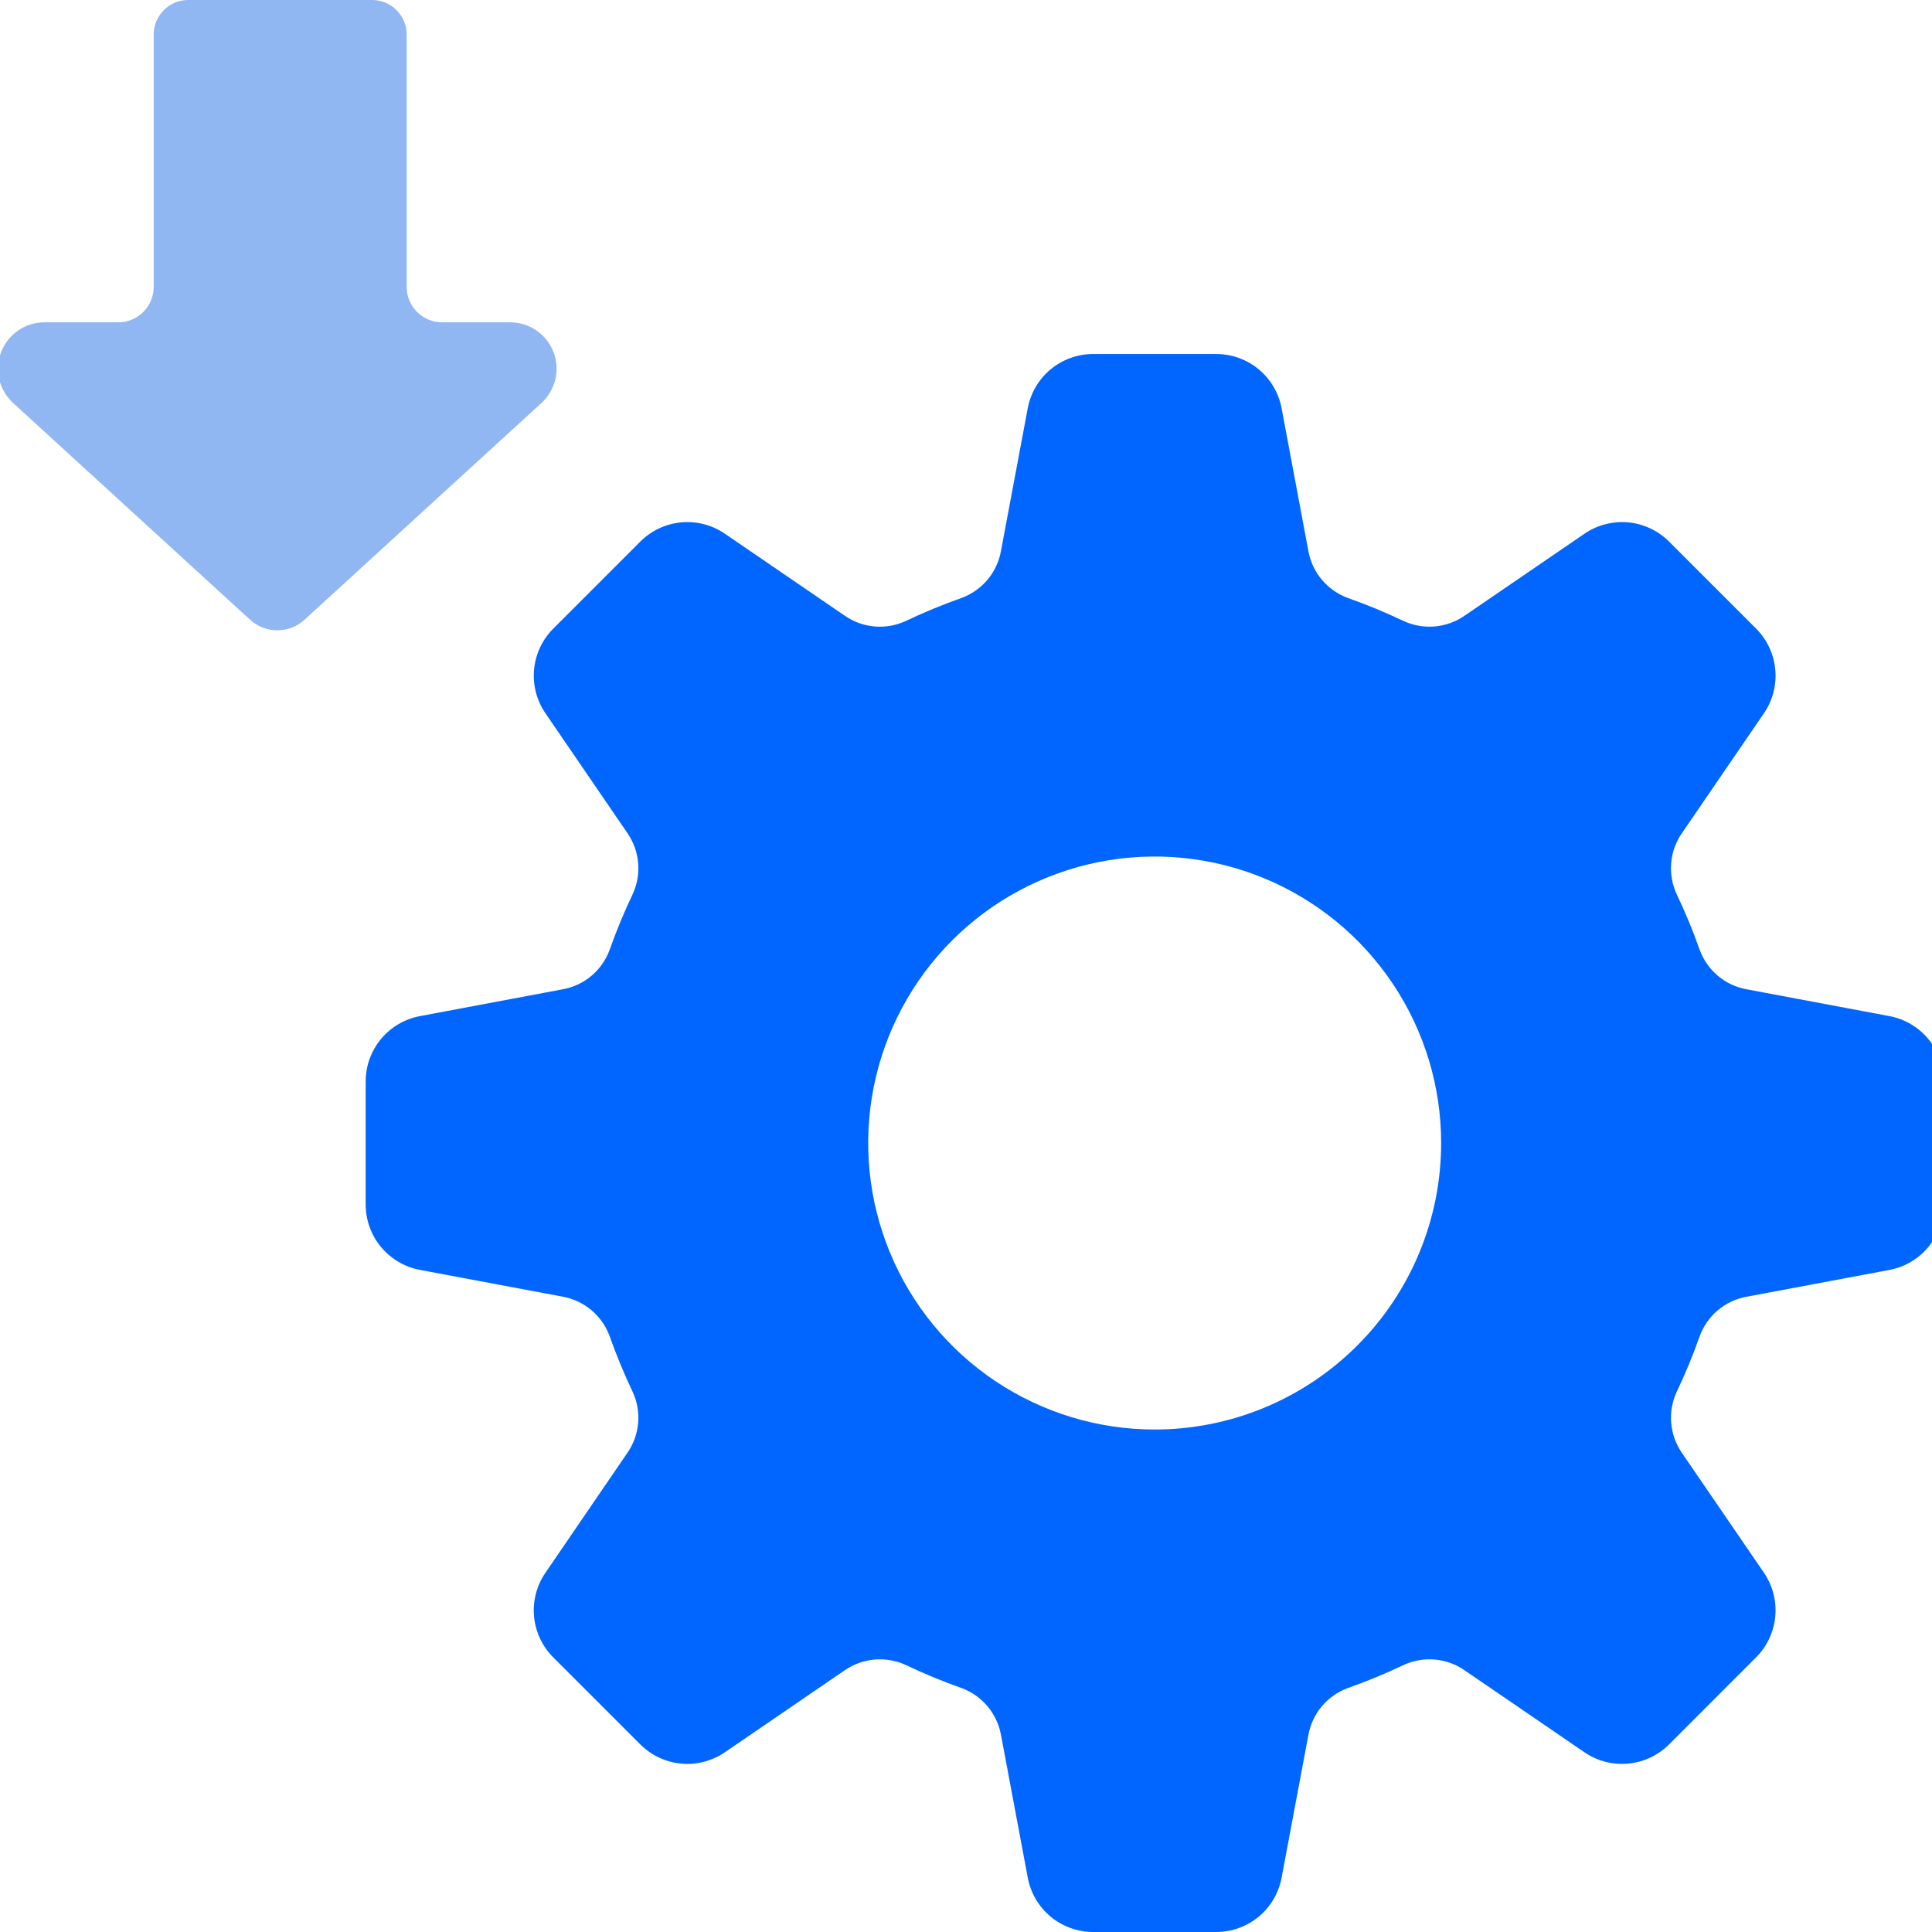
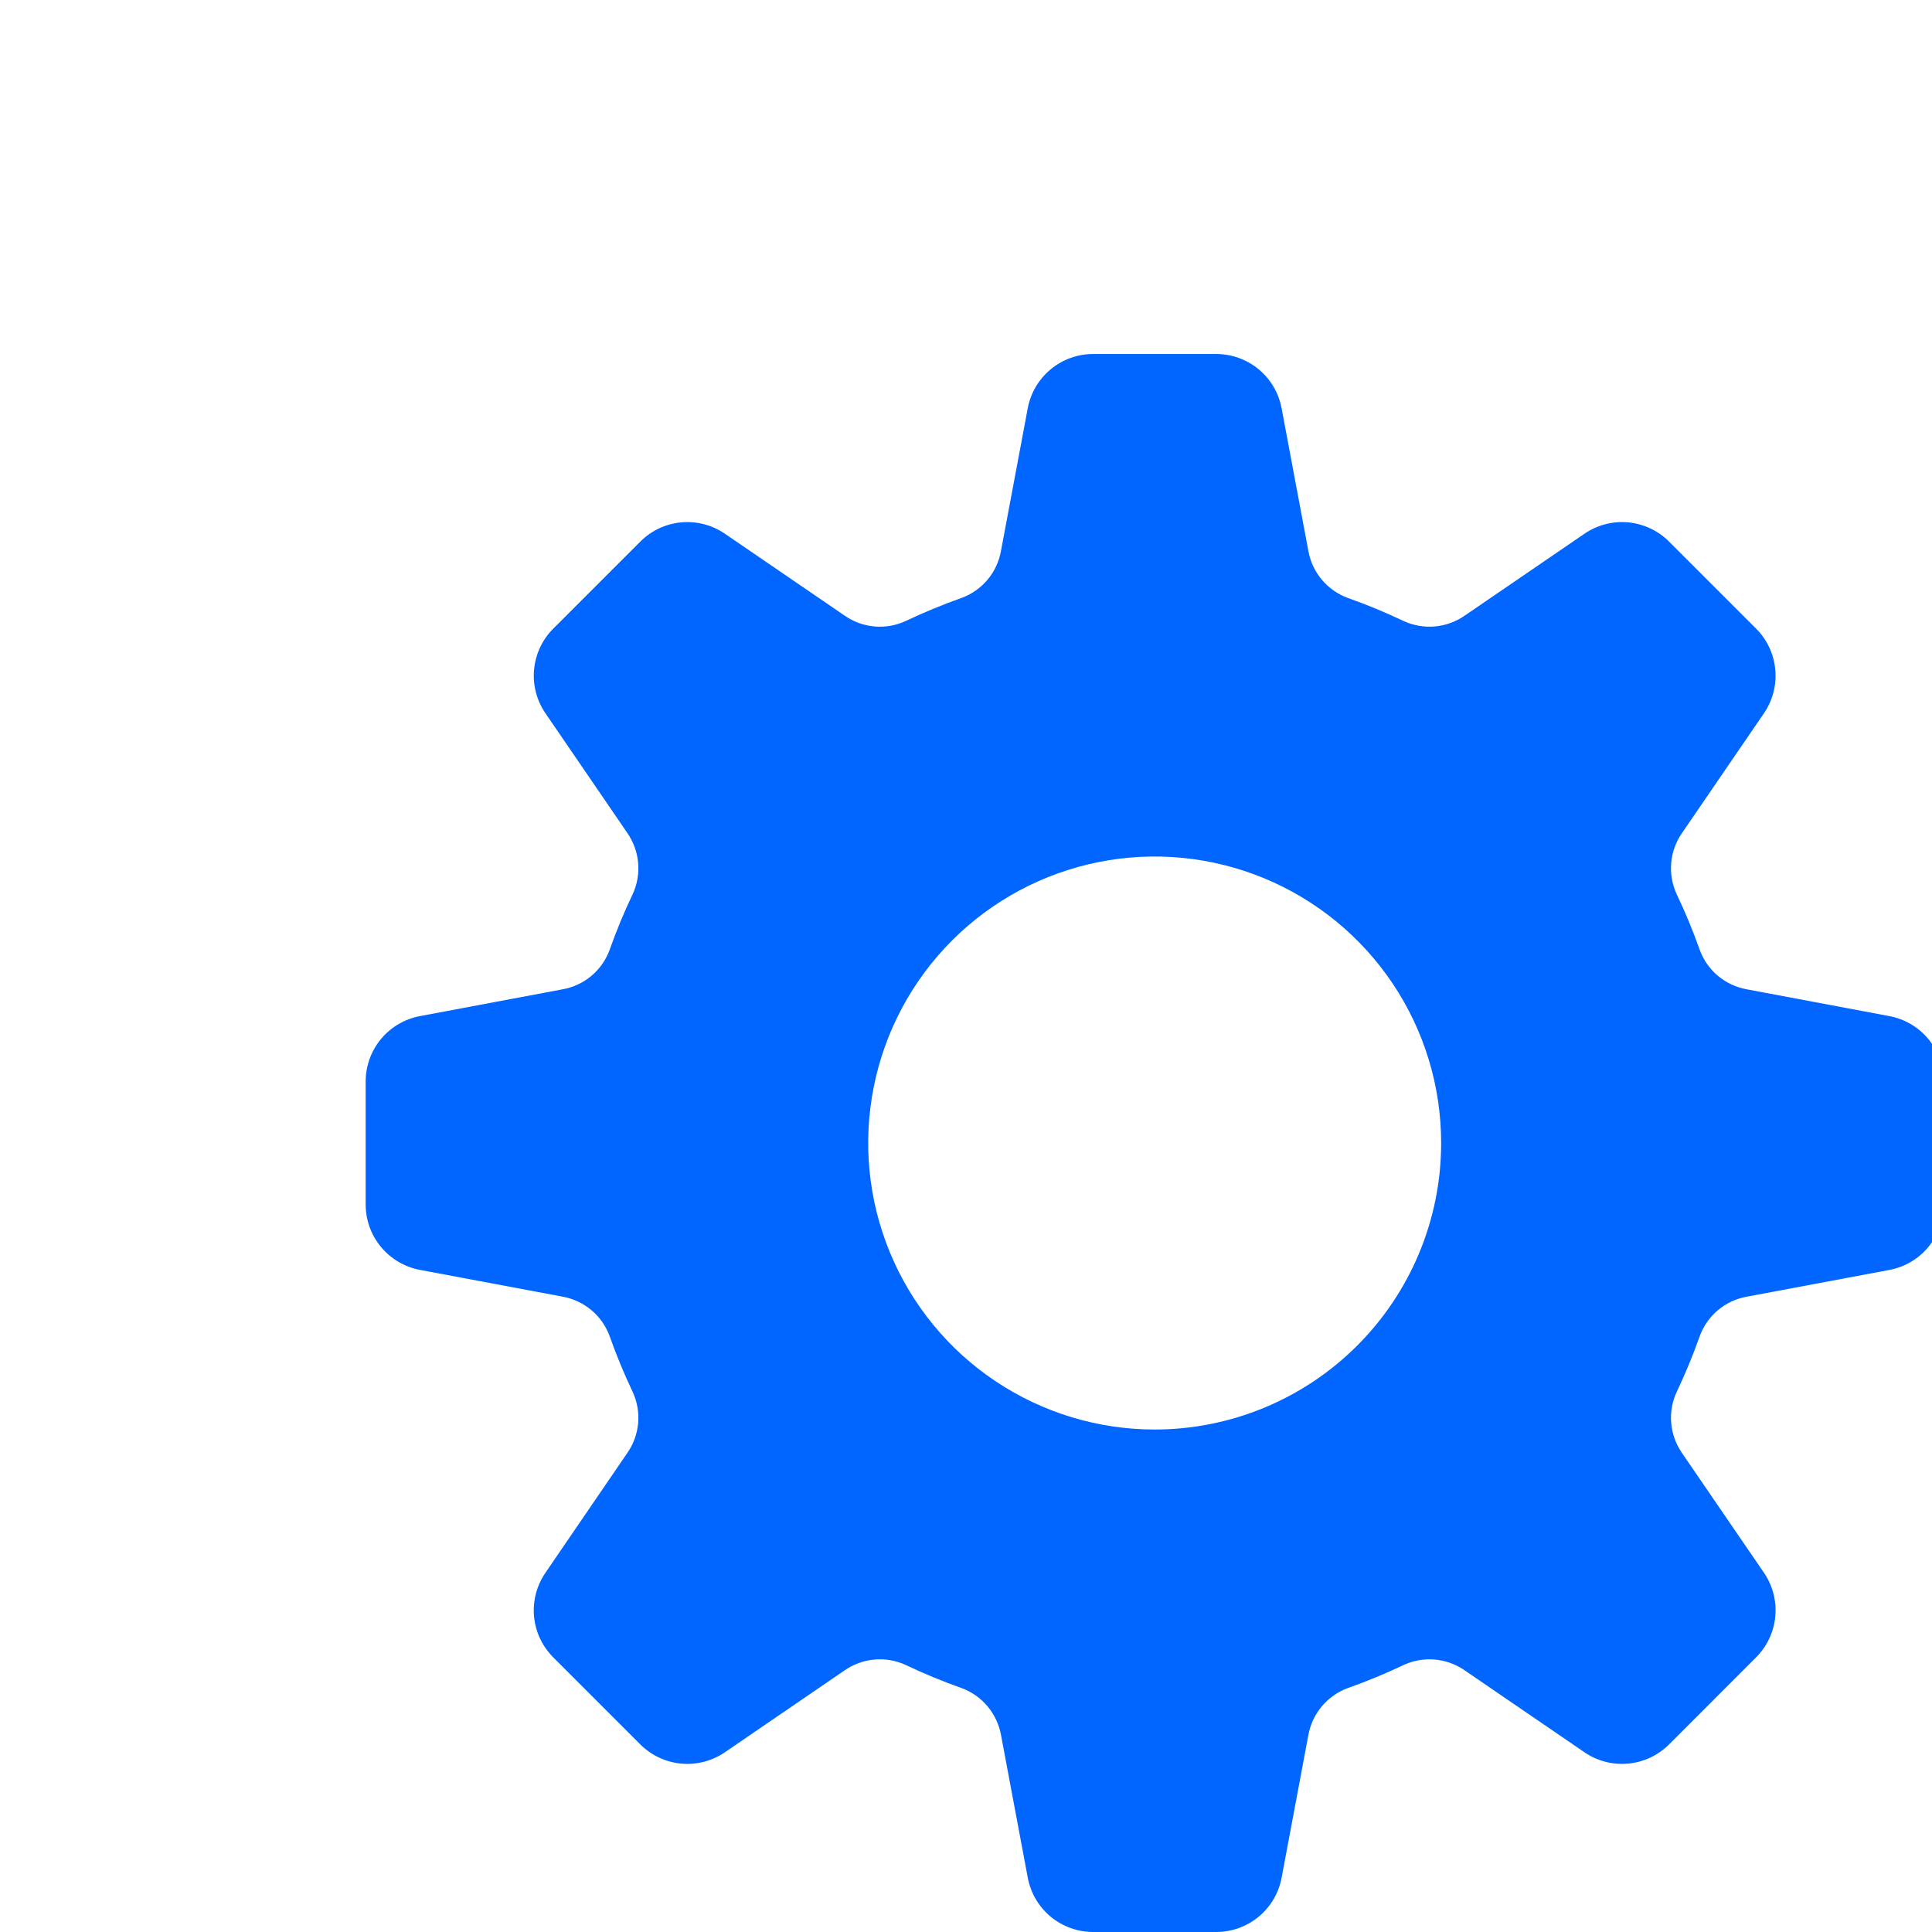
<svg xmlns="http://www.w3.org/2000/svg" width="48" height="48" viewBox="0 0 48 48" fill="none">
  <g clip-path="url(#clip0_2842_25540)">
-     <path d="M12.675 8.008H10.983C10.75 8.008 10.526 7.915 10.361 7.75C10.196 7.585 10.104 7.362 10.104 7.129V0.858C10.104 0.63 10.013 0.412 9.852 0.251C9.691 0.09 9.473 -0 9.246 -0H4.676C4.449 -0 4.231 0.09 4.07 0.251C3.909 0.412 3.818 0.63 3.818 0.858V7.129C3.818 7.244 3.796 7.358 3.752 7.465C3.707 7.572 3.643 7.669 3.561 7.75C3.479 7.832 3.382 7.897 3.276 7.941C3.169 7.985 3.055 8.008 2.939 8.008H1.104C0.871 8.008 0.644 8.078 0.453 8.209C0.261 8.341 0.113 8.527 0.029 8.744C-0.055 8.96 -0.072 9.197 -0.019 9.424C0.034 9.65 0.154 9.855 0.325 10.012L6.214 15.398C6.398 15.567 6.639 15.66 6.889 15.66C7.139 15.66 7.38 15.567 7.565 15.398L13.453 10.012C13.624 9.855 13.745 9.65 13.798 9.424C13.851 9.197 13.834 8.96 13.75 8.744C13.666 8.527 13.518 8.341 13.326 8.209C13.134 8.078 12.907 8.008 12.675 8.008Z" fill="#91B7F3" />
    <path d="M46.941 25.245L43.397 24.579C43.133 24.532 42.887 24.417 42.682 24.245C42.477 24.073 42.321 23.85 42.229 23.599C42.062 23.127 41.871 22.664 41.655 22.213C41.544 21.97 41.497 21.702 41.521 21.436C41.544 21.17 41.637 20.914 41.79 20.695L43.826 17.719C44.043 17.401 44.142 17.017 44.106 16.634C44.071 16.25 43.902 15.891 43.63 15.618L41.467 13.455C41.194 13.183 40.835 13.014 40.452 12.978C40.068 12.943 39.684 13.042 39.366 13.26L36.39 15.295C36.171 15.448 35.915 15.54 35.649 15.564C35.383 15.587 35.115 15.541 34.872 15.429C34.421 15.214 33.958 15.023 33.486 14.856C33.235 14.764 33.012 14.607 32.84 14.402C32.668 14.198 32.553 13.951 32.506 13.688L31.841 10.143C31.77 9.764 31.569 9.422 31.272 9.176C30.976 8.93 30.602 8.795 30.217 8.795H27.158C26.772 8.795 26.399 8.93 26.103 9.176C25.806 9.422 25.605 9.764 25.534 10.143L24.869 13.688C24.822 13.951 24.707 14.198 24.535 14.403C24.362 14.608 24.14 14.764 23.888 14.856C23.417 15.023 22.954 15.214 22.503 15.428C22.26 15.541 21.992 15.588 21.726 15.564C21.46 15.541 21.204 15.448 20.985 15.295L18.009 13.26C17.691 13.042 17.307 12.943 16.924 12.978C16.54 13.014 16.181 13.183 15.909 13.455L13.745 15.619C13.473 15.891 13.305 16.25 13.269 16.634C13.233 17.017 13.333 17.401 13.55 17.719L15.586 20.695C15.738 20.915 15.831 21.17 15.854 21.436C15.878 21.702 15.832 21.97 15.72 22.212C15.504 22.664 15.313 23.127 15.146 23.599C15.054 23.85 14.898 24.073 14.693 24.245C14.488 24.417 14.242 24.532 13.979 24.579L10.433 25.245C10.055 25.316 9.713 25.517 9.466 25.813C9.22 26.11 9.085 26.483 9.085 26.868V29.927C9.086 30.313 9.22 30.686 9.467 30.982C9.713 31.278 10.055 31.479 10.433 31.55L13.978 32.215C14.242 32.263 14.488 32.378 14.693 32.55C14.898 32.722 15.054 32.944 15.146 33.196C15.313 33.668 15.504 34.13 15.719 34.582C15.831 34.825 15.878 35.093 15.854 35.359C15.83 35.625 15.738 35.88 15.585 36.099L13.551 39.075C13.333 39.393 13.233 39.777 13.268 40.161C13.304 40.545 13.473 40.904 13.745 41.176L15.909 43.34C16.181 43.612 16.54 43.78 16.924 43.816C17.307 43.852 17.691 43.752 18.009 43.535L20.985 41.499C21.205 41.347 21.46 41.255 21.726 41.231C21.992 41.208 22.26 41.254 22.503 41.366C22.955 41.581 23.417 41.773 23.889 41.939C24.14 42.031 24.363 42.188 24.535 42.393C24.707 42.598 24.822 42.844 24.87 43.107L25.535 46.652C25.606 47.031 25.807 47.373 26.103 47.619C26.4 47.865 26.773 47.999 27.158 48H30.218C30.603 47.999 30.976 47.865 31.272 47.619C31.569 47.373 31.77 47.031 31.841 46.652L32.506 43.107C32.553 42.844 32.669 42.598 32.84 42.393C33.013 42.188 33.235 42.031 33.486 41.939C33.958 41.773 34.421 41.581 34.873 41.366C35.115 41.254 35.383 41.208 35.649 41.231C35.916 41.255 36.171 41.347 36.39 41.5L39.366 43.535C39.684 43.753 40.068 43.852 40.452 43.816C40.835 43.781 41.194 43.612 41.467 43.34L43.63 41.176C43.902 40.904 44.07 40.545 44.106 40.161C44.142 39.778 44.043 39.394 43.826 39.076L41.789 36.1C41.637 35.88 41.544 35.625 41.521 35.359C41.497 35.093 41.544 34.825 41.656 34.583C41.871 34.131 42.063 33.668 42.229 33.196C42.321 32.945 42.477 32.722 42.682 32.55C42.887 32.378 43.133 32.263 43.397 32.216L46.942 31.551C47.321 31.48 47.663 31.278 47.909 30.982C48.155 30.685 48.29 30.312 48.29 29.927V26.868C48.289 26.482 48.155 26.109 47.908 25.813C47.662 25.517 47.32 25.316 46.941 25.245ZM28.688 35.516C27.28 35.516 25.904 35.098 24.733 34.316C23.563 33.534 22.65 32.422 22.112 31.122C21.573 29.821 21.432 28.39 21.707 27.009C21.981 25.629 22.659 24.361 23.654 23.365C24.65 22.37 25.918 21.692 27.299 21.417C28.679 21.142 30.11 21.283 31.411 21.822C32.712 22.361 33.823 23.273 34.605 24.443C35.388 25.614 35.805 26.99 35.805 28.398C35.805 30.285 35.055 32.096 33.72 33.43C32.386 34.765 30.575 35.516 28.688 35.516Z" fill="#0066FF" />
  </g>
  <defs>
    <clipPath id="clip0_2842_25540">
      <rect width="48" height="48" fill="white" />
    </clipPath>
  </defs>
</svg>